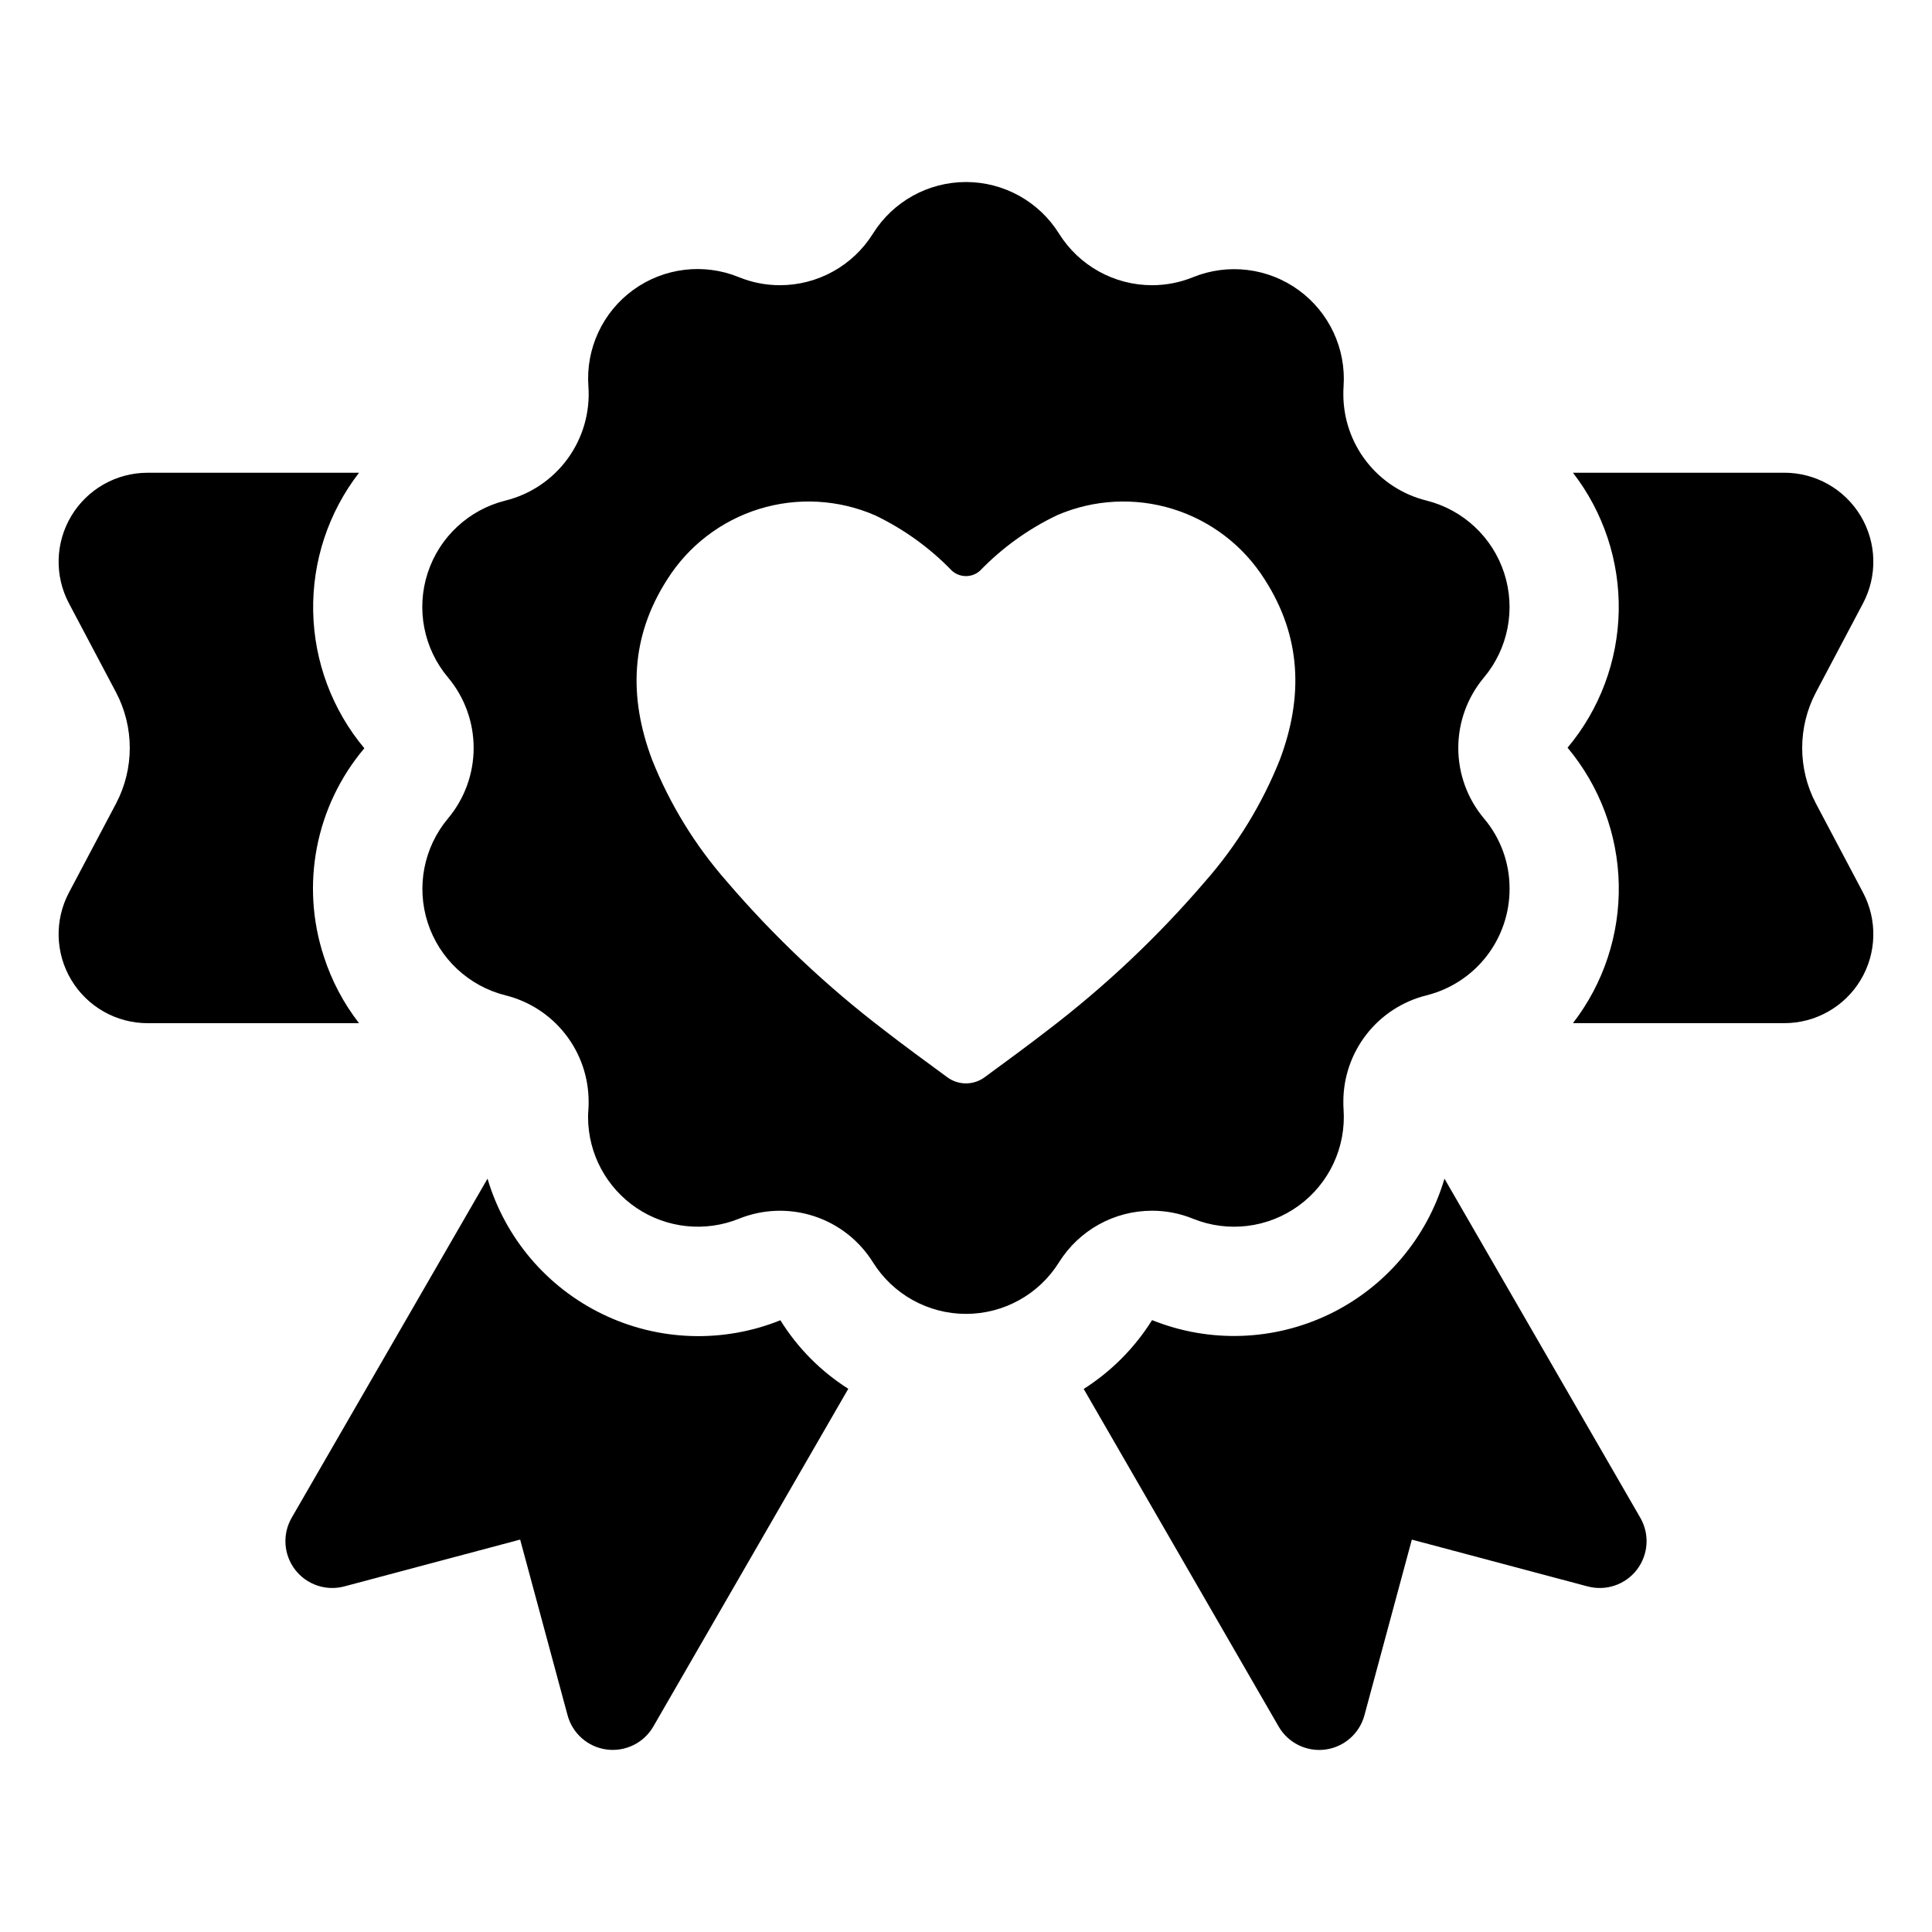
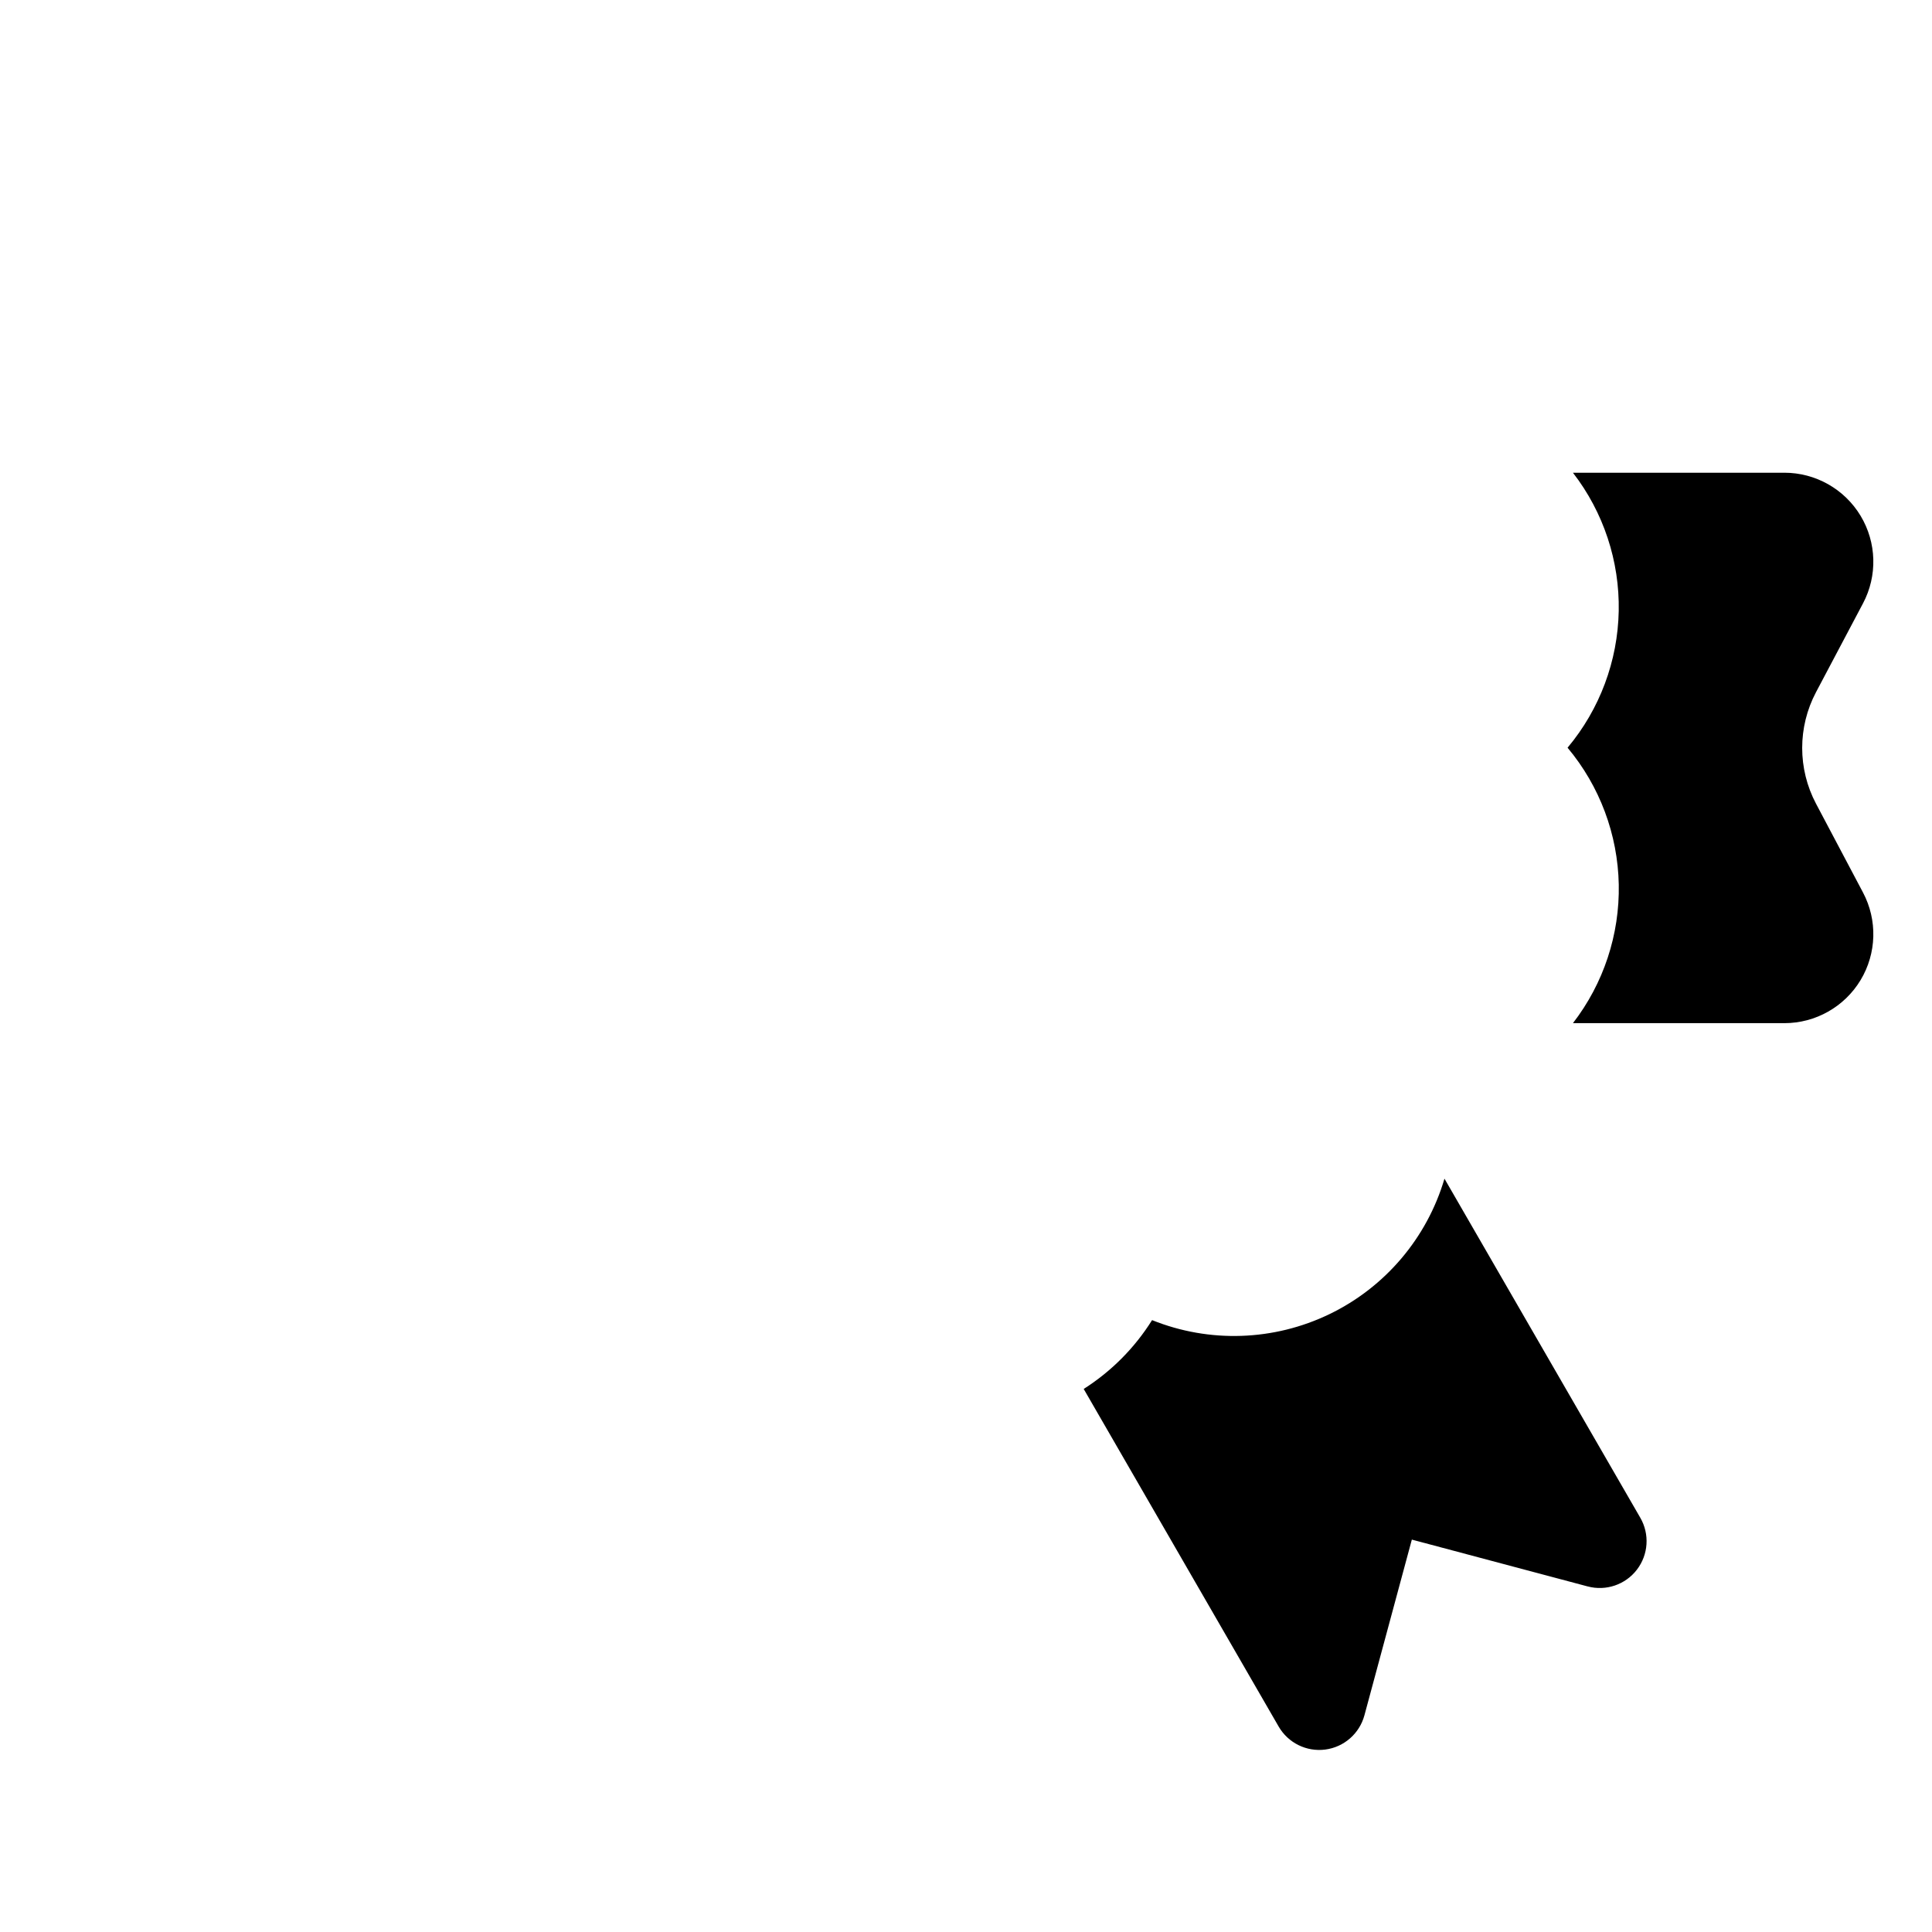
<svg xmlns="http://www.w3.org/2000/svg" fill="#000000" width="800px" height="800px" version="1.1" viewBox="144 144 512 512">
  <g>
-     <path d="m460.17 466.98c9.293 3.75 19.859 2.449 27.965-3.438 8.109-5.887 12.613-15.531 11.926-25.527-0.059-0.68-0.059-1.359-0.059-2.039v0.004c-0.008-6.484 2.16-12.785 6.152-17.895 3.992-5.113 9.578-8.738 15.875-10.305 6.309-1.57 11.91-5.215 15.906-10.352 3.992-5.133 6.148-11.457 6.117-17.965 0.016-6.801-2.391-13.383-6.789-18.57-4.391-5.231-6.801-11.844-6.801-18.676 0-6.828 2.41-13.441 6.801-18.676 6.434-7.68 8.457-18.129 5.363-27.66-3.098-9.527-10.879-16.793-20.598-19.227-6.297-1.562-11.883-5.191-15.875-10.301s-6.16-11.41-6.152-17.895c0-0.68 0-1.359 0.059-2.039 0.699-9.996-3.805-19.652-11.914-25.539-8.109-5.891-18.684-7.184-27.977-3.426-3.449 1.41-7.141 2.129-10.863 2.129-10.027 0-19.344-5.168-24.656-13.672-5.309-8.504-14.629-13.672-24.652-13.672-10.027 0-19.344 5.168-24.656 13.672-5.309 8.504-14.629 13.672-24.652 13.672-3.727 0-7.418-0.719-10.867-2.129-9.289-3.797-19.883-2.519-28.008 3.379-8.121 5.898-12.613 15.578-11.879 25.586 0.477 6.82-1.465 13.586-5.481 19.117-4.019 5.527-9.855 9.465-16.488 11.117-9.734 2.414-17.535 9.676-20.633 19.215-3.102 9.539-1.059 20 5.398 27.672 4.387 5.234 6.789 11.848 6.789 18.676 0 6.832-2.402 13.441-6.789 18.676-6.438 7.68-8.465 18.133-5.371 27.664 3.098 9.531 10.883 16.793 20.605 19.223 6.293 1.566 11.883 5.191 15.875 10.305 3.992 5.109 6.156 11.41 6.152 17.895 0 0.68 0 1.359-0.059 2.039-0.059 0.707-0.09 1.418-0.09 2.125v-0.004c0.047 9.645 4.871 18.637 12.879 24.012 8.008 5.375 18.156 6.434 27.098 2.828 6.336-2.559 13.367-2.805 19.863-0.695 6.496 2.113 12.039 6.445 15.656 12.242 5.312 8.5 14.629 13.668 24.656 13.668 10.023 0 19.344-5.168 24.652-13.668 5.312-8.504 14.629-13.672 24.656-13.672 3.723-0.004 7.414 0.719 10.863 2.125zm-38.578-49.922c-4.258 3.324-11.73 8.824-16.676 12.438h0.004c-2.938 2.148-6.926 2.148-9.859 0-4.945-3.609-12.418-9.109-16.676-12.438-15.277-11.648-29.285-24.875-41.785-39.469-8.402-9.562-15.105-20.492-19.816-32.32-6.195-16.523-5.723-32.488 4.019-47.676 5.629-8.941 14.273-15.578 24.367-18.707 10.094-3.125 20.977-2.539 30.676 1.652 7.602 3.633 14.496 8.59 20.355 14.645 2.137 1.984 5.441 1.984 7.578 0 5.859-6.055 12.754-11.012 20.355-14.645 9.699-4.191 20.582-4.777 30.676-1.652 10.094 3.129 18.738 9.766 24.367 18.707 9.742 15.184 10.215 31.152 4.019 47.676-4.711 11.828-11.414 22.758-19.816 32.32-12.5 14.594-26.508 27.82-41.785 39.469z" />
-     <path d="m229.84 397.53c-6.269-19.02-2.215-39.934 10.715-55.23-8.52-10.188-13.301-22.98-13.559-36.262-0.254-13.277 4.031-26.246 12.152-36.754h-56.016c-8.277-0.004-15.949 4.328-20.215 11.418-4.269 7.086-4.512 15.895-0.637 23.207l12.453 23.539c4.879 9.242 4.879 20.297 0 29.539l-12.453 23.539c-3.875 7.312-3.633 16.121 0.637 23.211 4.266 7.086 11.938 11.422 20.215 11.418h56.016c-4.106-5.289-7.258-11.254-9.309-17.625z" />
-     <path d="m350.81 493.88c-15.227 6.125-32.328 5.543-47.102-1.602-14.773-7.141-25.852-20.184-30.508-35.922l-51.898 89.859c-2.508 4.344-2.156 9.773 0.895 13.754 3.051 3.984 8.199 5.738 13.047 4.445l46.602-12.41 12.566 46.562c1.309 4.844 5.402 8.422 10.375 9.074 4.973 0.648 9.848-1.758 12.355-6.102l51.664-89.496c-7.293-4.621-13.445-10.828-17.996-18.164z" />
    <path d="m526.8 456.36c-4.641 15.719-15.699 28.75-30.453 35.887-14.754 7.137-31.832 7.715-47.035 1.598-4.606 7.356-10.797 13.586-18.121 18.242l51.664 89.465c2.508 4.34 7.383 6.75 12.355 6.098 4.973-0.648 9.066-4.231 10.375-9.07l12.566-46.566 46.602 12.41 0.004-0.004c4.848 1.293 9.992-0.461 13.043-4.445 3.051-3.981 3.406-9.41 0.895-13.754z" />
    <path d="m625.26 356.98c-4.883-9.242-4.883-20.297 0-29.539l12.453-23.539c3.871-7.312 3.629-16.121-0.637-23.207-4.269-7.09-11.941-11.422-20.215-11.418h-56.016c8.105 10.48 12.387 23.422 12.133 36.672-0.258 13.25-5.035 26.016-13.539 36.18v0.043c8.512 10.18 13.293 22.969 13.551 36.238 0.254 13.273-4.027 26.234-12.145 36.738h56.016c8.273 0.004 15.945-4.332 20.215-11.418 4.266-7.09 4.508-15.898 0.637-23.211z" />
  </g>
</svg>